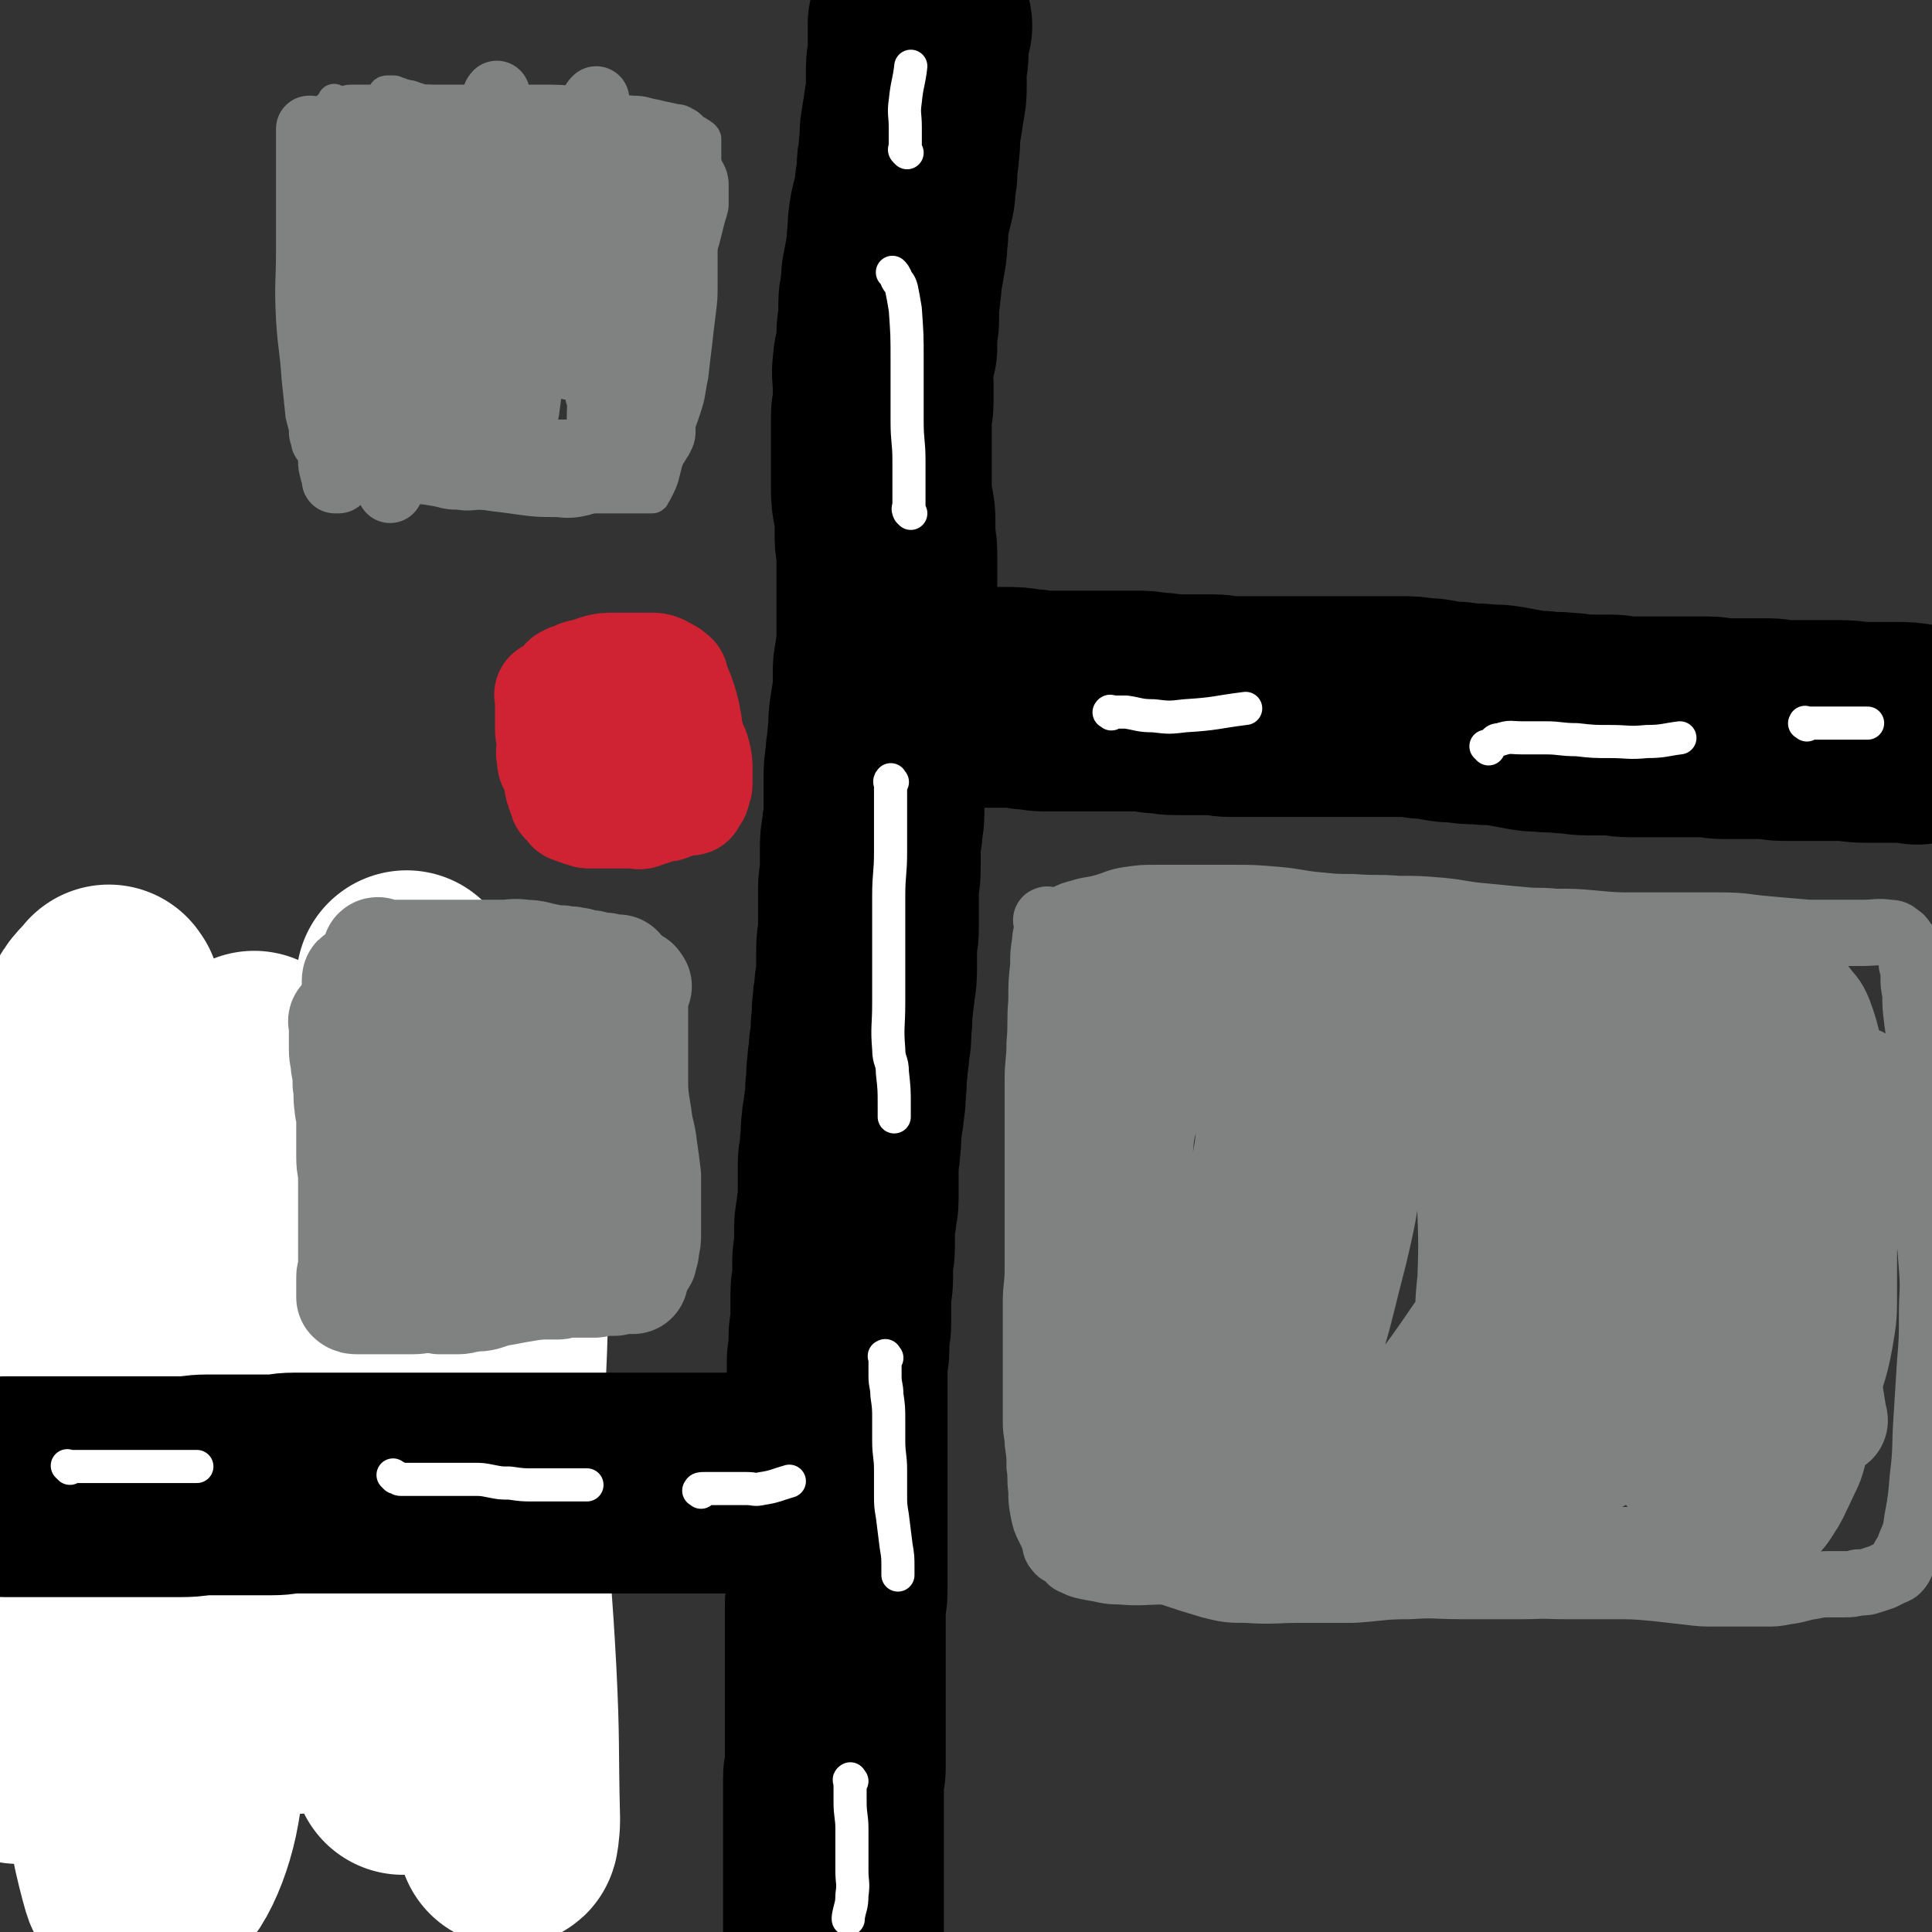
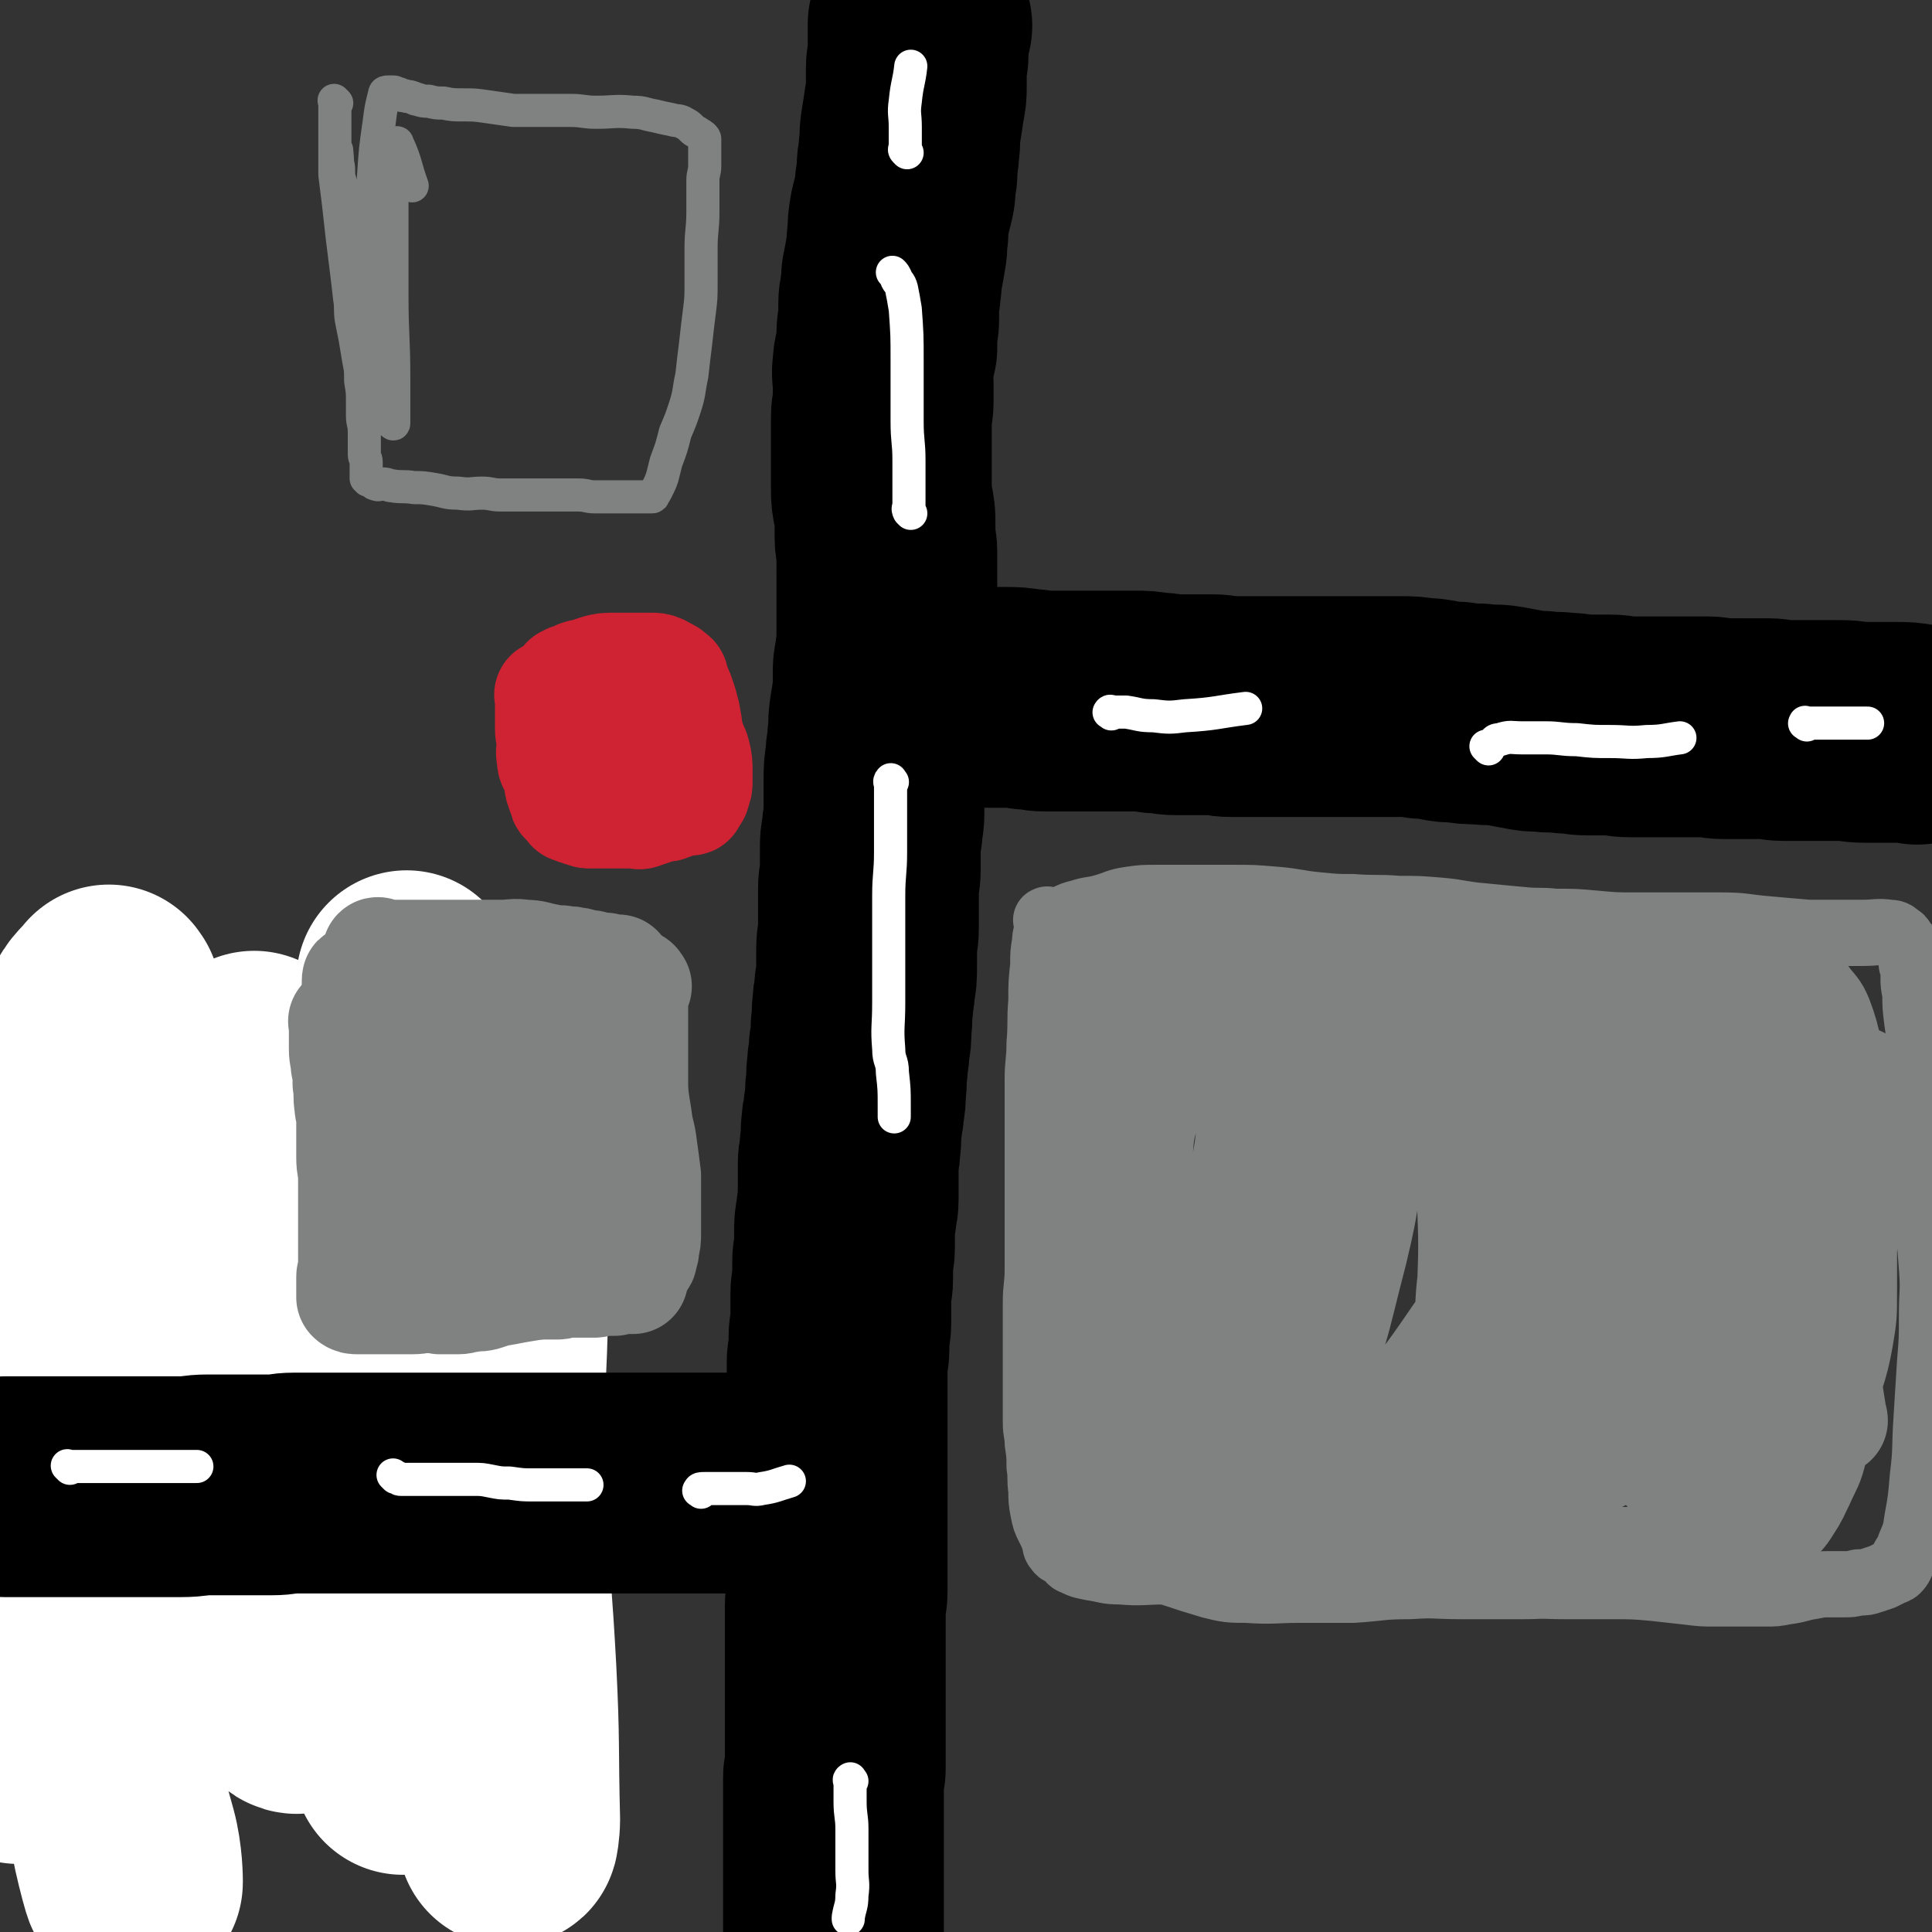
<svg xmlns="http://www.w3.org/2000/svg" viewBox="0 0 1050 1050" version="1.1">
  <rect x="0" y="0" width="1050" height="1050" fill="#333333" stroke="none" />
  <g fill="none" stroke="#000000" stroke-width="120" stroke-linecap="round" stroke-linejoin="round">
    <path d="M501,14c-1,-1 -1,-1 -1,-1 -1,-1 0,0 0,0 0,0 -1,0 -1,0 0,0 0,1 0,1 0,2 0,2 0,3 0,3 0,3 0,6 0,3 0,3 0,6 0,4 -1,4 -1,8 0,5 0,5 0,10 0,4 0,4 -1,9 -1,7 -1,7 -2,13 -1,6 0,6 -1,12 0,5 -1,5 -1,10 0,4 0,4 -1,9 0,4 0,4 -1,8 -1,4 -1,4 -2,8 -1,6 -1,6 -1,11 -1,5 0,5 -1,10 -1,6 -1,6 -2,11 -1,4 0,4 -1,9 0,4 -1,4 -1,8 0,5 0,5 0,9 0,3 -1,3 -1,7 0,4 0,4 0,8 -1,5 -2,5 -2,9 -1,6 0,6 0,11 0,5 0,5 0,9 0,5 -1,4 -1,9 0,5 0,5 0,10 0,5 0,5 0,10 0,4 0,4 0,8 0,5 0,5 0,10 0,5 0,5 1,10 1,5 1,5 1,9 0,4 0,4 0,8 0,4 1,4 1,8 0,4 0,4 0,8 0,6 0,6 0,11 0,5 0,5 0,9 0,6 0,6 0,11 0,6 0,6 0,11 0,4 -1,4 -1,8 -1,4 -1,4 -1,9 0,4 0,4 0,8 -1,7 -1,7 -2,13 -1,7 0,7 -1,13 0,5 -1,5 -1,11 -1,6 -1,6 -1,12 0,5 0,5 0,9 0,5 0,5 0,9 0,5 -1,5 -1,10 -1,5 -1,5 -1,10 0,5 0,5 0,10 0,6 -1,6 -1,11 0,6 0,6 0,12 0,5 0,5 0,9 0,6 -1,6 -1,12 0,5 0,5 0,9 0,6 0,6 -1,11 0,5 -1,5 -1,10 -1,6 0,6 -1,12 0,6 0,6 -1,11 0,6 -1,6 -1,11 -1,6 0,6 -1,12 0,5 0,5 -1,11 0,4 -1,4 -1,8 -1,6 0,6 -1,12 0,5 -1,5 -1,10 0,5 0,5 0,10 0,5 0,5 0,9 0,4 -1,4 -1,8 -1,5 -1,5 -1,10 0,4 0,4 0,8 0,4 -1,4 -1,7 0,5 0,5 0,10 0,4 -1,4 -1,8 0,4 0,4 0,8 0,4 0,4 0,8 0,4 -1,4 -1,7 0,4 0,4 0,7 0,4 -1,4 -1,7 0,4 0,4 0,7 0,4 0,4 0,7 0,4 0,4 0,7 0,4 0,4 0,7 0,4 0,4 0,8 0,3 0,3 0,5 0,4 0,4 0,7 0,3 0,3 0,5 0,4 0,4 0,8 0,3 0,3 0,6 0,4 0,4 0,7 0,4 0,4 0,7 0,3 0,3 0,5 0,4 0,4 0,8 0,4 0,4 0,7 0,4 0,4 0,7 0,3 0,3 0,5 0,4 0,4 0,7 0,3 0,3 0,5 0,4 -1,4 -1,7 0,3 0,3 0,6 0,3 0,3 0,7 0,2 0,2 0,5 0,3 0,3 0,6 0,3 0,3 0,6 0,3 0,3 0,6 0,3 0,3 0,6 0,3 0,3 0,5 0,3 0,3 0,5 0,3 0,3 0,5 0,3 0,3 0,5 0,3 0,3 0,5 0,3 0,3 0,5 0,3 0,3 0,6 0,3 0,3 0,6 0,3 0,3 0,5 0,3 -1,3 -1,5 0,3 0,3 0,5 0,3 0,3 0,6 0,3 0,3 0,5 0,3 0,3 0,6 0,3 0,3 0,5 0,3 0,3 0,5 0,3 0,3 0,5 0,3 0,3 0,5 0,3 0,3 0,5 0,3 0,3 0,6 0,3 0,3 0,6 0,3 0,3 0,5 0,3 0,3 0,6 0,3 0,3 0,6 0,4 0,4 0,7 0,3 0,3 0,6 0,3 0,3 0,5 0,3 0,3 0,6 0,3 0,3 0,6 0,3 0,3 0,6 0,3 -1,2 -1,5 0,3 0,3 0,6 0,3 0,3 0,6 0,3 0,3 0,5 0,3 0,3 0,6 0,3 0,3 0,5 0,3 0,3 0,5 0,3 0,3 0,6 0,3 0,3 0,5 0,3 0,3 0,5 0,3 0,3 0,5 0,3 0,3 0,5 0,3 0,3 0,5 0,3 0,3 0,5 0,2 -1,2 -1,4 0,3 0,3 0,5 0,2 0,2 0,4 0,2 0,2 0,4 0,3 0,3 0,5 0,2 0,2 0,4 0,4 0,4 0,7 0,4 -1,4 -1,8 0,4 0,5 0,8 " />
    <path d="M483,365c-1,-1 -2,-1 -1,-1 0,-1 0,0 1,0 0,0 1,0 1,0 1,0 1,0 1,1 0,0 0,1 1,1 1,1 1,1 2,2 1,0 1,1 2,1 3,1 3,0 6,1 4,1 4,2 8,3 4,1 4,1 8,2 4,1 4,0 8,1 5,1 4,1 9,2 4,1 4,1 9,1 4,0 4,0 8,0 6,0 6,0 12,1 5,0 5,1 10,1 5,0 5,0 11,0 5,0 5,0 10,0 5,0 5,0 9,0 5,0 5,0 9,0 4,0 4,0 9,0 6,0 6,0 12,1 6,0 6,1 11,1 5,0 5,0 10,0 5,0 5,0 10,0 5,0 5,1 10,1 6,0 6,0 12,0 7,0 7,0 14,0 6,0 6,0 12,0 4,0 4,0 9,0 6,0 6,0 12,0 6,0 6,0 11,0 5,0 5,0 10,0 6,0 6,0 12,0 6,0 6,0 12,1 4,0 4,0 9,1 5,1 5,1 10,1 6,1 6,1 12,1 7,1 7,0 13,1 6,1 5,1 11,2 5,1 5,1 10,1 6,1 6,0 13,1 6,0 6,1 12,1 6,0 6,0 12,0 5,0 5,1 11,1 5,0 5,0 11,0 5,0 5,0 10,0 5,0 5,0 11,0 5,0 5,0 10,0 4,0 4,1 9,1 4,0 4,0 9,0 3,0 3,0 7,0 4,0 4,0 8,0 4,0 4,1 8,1 4,0 4,0 9,0 5,0 5,0 11,0 6,0 6,0 11,0 7,0 7,1 14,1 8,0 8,0 16,0 6,0 6,0 12,1 0,0 0,0 0,0 " />
    <path d="M431,813c-1,-1 -1,-1 -1,-1 -1,-1 0,0 0,0 " />
    <path d="M253,803c-1,-1 -1,-1 -1,-1 -1,-1 0,0 0,0 0,0 0,0 -1,0 -1,0 -1,0 -2,0 -1,0 -1,0 -1,0 -1,0 -1,0 -2,0 -2,0 -2,0 -3,0 -2,0 -2,0 -4,0 -2,0 -2,0 -4,0 -3,0 -3,0 -5,0 -1,0 -1,0 -2,0 -2,0 -2,0 -3,0 -2,0 -2,0 -4,0 -2,0 -2,0 -4,0 -3,0 -3,1 -5,1 -2,0 -2,0 -4,0 -2,0 -2,0 -4,0 -2,0 -2,0 -4,0 -3,0 -3,0 -5,0 -2,0 -2,0 -4,0 -2,0 -2,0 -3,0 -2,0 -2,0 -4,0 -2,0 -2,0 -4,0 -3,0 -3,1 -5,1 -3,0 -3,0 -5,0 -2,0 -2,0 -4,0 -2,0 -2,0 -4,0 -3,0 -3,0 -5,0 -2,0 -2,0 -4,0 -3,0 -3,1 -6,1 -2,0 -2,0 -4,0 -3,0 -3,1 -5,1 -3,0 -3,0 -5,0 -2,0 -2,1 -4,1 -2,0 -2,0 -4,0 -2,0 -2,1 -4,1 -3,0 -3,0 -6,0 -2,0 -2,0 -4,0 -2,0 -2,1 -4,1 -2,0 -2,0 -4,0 -2,0 -2,0 -4,0 -3,0 -3,1 -5,1 -2,0 -2,0 -4,0 -2,0 -2,0 -4,0 -2,0 -2,0 -4,0 " />
    <path d="M17,809c-1,-1 -1,-1 -1,-1 -1,-1 0,0 0,0 0,0 0,0 0,0 0,0 0,0 -1,0 0,0 -1,0 -1,0 -1,0 0,1 -1,1 " />
    <path d="M3,818c-1,-1 -2,-1 -1,-1 4,-1 5,0 11,0 15,0 15,-1 29,-1 12,0 12,0 25,0 3,0 3,-1 6,-1 4,-1 4,-1 8,-1 4,0 4,0 8,0 4,0 4,0 7,0 3,0 3,-1 6,-1 3,0 3,0 5,0 2,0 2,0 4,0 3,0 3,0 5,0 2,0 2,0 3,0 2,0 2,0 3,0 2,0 2,0 3,0 1,0 1,0 2,0 1,0 1,0 2,0 0,0 0,0 1,0 1,0 1,0 1,0 1,0 1,0 1,0 1,0 1,0 1,0 1,0 1,0 1,0 1,0 1,0 1,0 1,0 1,0 1,0 1,0 1,0 1,0 0,0 0,0 0,0 -1,0 -2,0 -2,-1 -35,-97 -36,-101 -69,-194 " />
  </g>
  <g fill="none" stroke="#FFFFFF" stroke-width="120" stroke-linecap="round" stroke-linejoin="round">
    <path d="M60,542c-1,-1 -1,-2 -1,-1 -5,6 -7,6 -10,15 -11,31 -11,31 -18,64 -6,34 -5,34 -8,68 -3,33 -3,35 -5,66 " />
    <path d="M10,953c-1,-1 -1,-1 -1,-1 " />
-     <path d="M61,655c-1,-1 -1,-2 -1,-1 -2,77 -4,78 -3,157 1,70 -1,70 6,139 4,36 4,62 16,72 8,6 20,-18 24,-41 27,-160 18,-162 38,-325 4,-32 4,-33 8,-64 " />
    <path d="M139,578c-1,-1 -1,-2 -1,-1 -4,26 -6,27 -7,55 -4,63 -5,64 -3,127 2,50 3,50 11,99 3,25 4,25 11,49 3,8 3,9 7,15 2,3 4,5 6,3 8,-9 11,-11 14,-25 12,-62 10,-63 16,-125 7,-69 3,-69 10,-137 4,-34 6,-33 12,-67 3,-19 3,-21 6,-38 0,-2 0,1 0,2 -2,46 -3,46 -4,91 -1,67 0,67 0,135 0,59 0,59 1,118 0,37 1,37 1,74 0,3 0,8 0,5 2,-66 -2,-71 4,-142 5,-50 6,-50 17,-100 6,-30 8,-30 17,-59 6,-17 7,-23 13,-34 1,-2 1,4 1,7 0,30 1,30 0,60 -1,72 -4,72 -4,144 0,57 1,57 4,113 2,25 3,32 5,50 0,3 1,-4 1,-8 -1,-40 0,-41 -2,-81 -4,-74 -7,-74 -10,-148 -2,-58 0,-58 0,-116 0,-15 1,-22 1,-29 0,-2 -2,5 -2,10 -7,50 -6,50 -12,100 -8,54 -9,54 -17,108 -4,31 -2,32 -8,63 -4,22 -4,23 -11,43 -1,3 -4,4 -6,2 -22,-33 -27,-34 -41,-73 -21,-63 -15,-66 -29,-132 -5,-23 -4,-23 -9,-46 -3,-12 -1,-13 -6,-23 -3,-6 -5,-9 -11,-10 -8,-1 -13,-2 -17,5 -18,30 -21,33 -29,69 -12,54 -9,56 -11,112 -3,54 -2,55 1,109 2,26 4,26 9,52 2,9 5,20 5,19 0,-1 0,-13 -3,-24 -20,-73 -22,-73 -44,-144 " />
  </g>
  <g fill="none" stroke="#000000" stroke-width="120" stroke-linecap="round" stroke-linejoin="round">
    <path d="M438,807c-1,-1 -1,-1 -1,-1 -1,-1 0,0 0,0 -1,0 -1,0 -2,0 -2,0 -2,0 -4,0 -2,0 -2,0 -4,0 -3,0 -3,0 -6,0 -3,0 -3,0 -6,0 -3,0 -3,0 -6,0 -4,0 -4,0 -7,0 -6,0 -6,0 -11,0 -5,0 -5,0 -10,0 -4,0 -4,0 -9,0 -7,0 -7,0 -14,0 -6,0 -6,0 -13,0 -5,0 -5,0 -11,0 -8,0 -8,0 -15,0 -7,0 -7,0 -14,0 -7,0 -7,0 -15,0 -7,0 -7,0 -15,0 -8,0 -8,0 -17,0 -8,0 -8,0 -17,0 -10,0 -10,0 -20,0 -8,0 -8,0 -15,0 -8,0 -8,0 -17,0 -7,0 -7,0 -15,0 -7,0 -7,0 -14,0 -6,0 -6,1 -13,1 -8,0 -8,0 -15,0 -9,0 -9,0 -19,0 -7,0 -7,1 -15,1 -7,0 -7,0 -14,0 -10,0 -10,0 -20,0 -10,0 -10,0 -20,0 -10,0 -10,0 -19,0 -7,0 -7,0 -14,0 -3,0 -3,0 -6,0 -1,0 -1,0 -2,0 " />
  </g>
  <g fill="none" stroke="#808282" stroke-width="60" stroke-linecap="round" stroke-linejoin="round">
    <path d="M188,556c-1,-1 -1,-2 -1,-1 -1,0 0,0 0,1 0,3 0,3 0,5 0,5 0,5 0,9 0,5 1,5 1,9 1,5 1,5 1,10 1,6 0,6 1,12 0,3 1,3 1,7 0,5 0,5 0,10 0,6 0,6 0,11 0,6 1,6 1,11 0,4 0,4 0,8 0,4 0,4 0,8 0,4 0,4 0,7 0,3 0,3 0,5 0,3 0,3 0,6 0,3 0,3 0,6 0,3 0,3 0,5 0,3 0,3 0,5 0,2 -1,2 -1,4 0,2 0,2 0,3 0,2 0,2 0,3 0,1 0,1 0,1 0,1 0,1 0,1 0,1 0,1 0,1 0,1 0,1 0,1 0,1 0,1 0,1 1,1 2,1 3,1 3,0 3,0 6,0 3,0 3,0 5,0 4,0 4,0 8,0 6,0 6,0 11,0 5,0 5,-1 10,-1 5,-1 5,0 9,-1 4,-1 4,-1 9,-2 4,-1 4,-1 9,-1 3,-1 3,-1 7,-1 2,-1 2,-1 5,-1 3,0 3,0 5,0 3,0 2,-1 5,-1 2,0 2,0 4,0 3,0 3,0 5,0 3,0 3,0 6,0 3,0 3,0 5,0 2,0 2,-1 4,-1 2,0 2,0 4,0 2,0 2,0 3,0 2,0 2,0 3,0 2,0 2,0 3,0 2,0 2,0 3,0 2,0 2,-1 3,-1 2,0 2,0 3,0 1,0 1,0 2,0 2,0 2,0 3,0 1,0 0,-1 1,-1 1,0 1,0 2,0 1,0 1,0 2,0 1,0 1,0 2,0 1,0 1,0 2,0 1,0 1,0 1,0 " />
    <path d="M346,536c-1,-1 -1,-2 -1,-1 -1,0 -1,0 -1,1 0,1 0,1 0,2 0,2 0,2 0,4 0,3 0,3 0,6 0,6 0,6 0,11 0,5 0,5 0,10 0,6 0,6 0,12 0,6 0,6 0,11 0,6 -1,6 -1,12 0,5 0,5 0,10 0,5 0,5 0,11 0,5 0,5 0,10 0,5 0,5 -1,9 -1,3 -1,3 -1,6 0,3 0,3 0,5 0,3 0,4 0,7 0,2 0,2 -1,4 -1,3 -1,3 -1,5 -1,3 -1,3 -1,5 -1,3 -1,3 -1,6 -1,3 -1,3 -1,6 0,1 0,1 0,2 0,1 0,1 0,2 0,0 0,0 0,0 " />
    <path d="M207,519c-1,-1 -1,-1 -1,-1 -1,-1 -1,0 -1,0 0,0 0,1 0,1 1,0 2,0 3,0 4,0 4,0 8,0 8,0 8,0 16,0 7,0 7,0 14,0 7,0 7,0 14,0 6,0 6,0 12,0 7,0 7,-1 13,0 6,0 6,1 12,2 4,1 4,1 8,1 4,1 4,0 7,1 3,0 3,1 5,1 3,1 3,0 5,1 2,0 2,1 4,1 2,0 2,0 3,0 1,0 1,1 2,1 1,0 1,0 2,0 1,0 1,0 1,0 1,0 1,0 1,0 1,0 1,0 1,0 0,0 -1,0 -2,0 -7,0 -7,0 -14,0 -8,0 -8,0 -15,0 -8,0 -8,0 -16,0 -11,0 -11,1 -22,1 -8,1 -8,1 -15,1 -7,0 -7,1 -14,1 -7,0 -7,0 -14,0 -6,0 -6,0 -12,0 -3,0 -3,1 -7,1 -1,0 -2,0 -3,0 -1,0 -1,1 -2,1 -1,0 -1,0 -2,0 -1,0 -1,0 -2,0 -1,0 -1,0 -1,0 -1,0 -1,0 -1,1 0,1 0,1 0,2 0,3 0,3 0,6 1,7 1,7 2,13 2,10 3,10 5,19 3,10 3,10 6,21 2,8 2,8 4,17 2,9 3,9 4,18 2,8 1,8 2,15 1,6 0,6 1,11 0,3 1,3 1,6 0,2 0,2 0,3 0,1 1,1 1,2 0,1 0,1 0,2 0,1 1,1 1,1 1,-1 2,-1 2,-3 3,-11 2,-11 4,-22 3,-14 3,-15 6,-29 3,-13 3,-13 6,-26 3,-9 3,-9 6,-19 2,-4 1,-4 3,-8 1,-2 1,-2 2,-4 1,-1 1,-1 1,-2 0,-1 0,-2 0,-1 0,2 1,3 1,7 1,13 1,13 1,27 0,12 0,12 0,24 0,12 0,12 0,23 0,5 0,5 0,10 0,3 0,3 0,6 0,2 0,2 1,3 0,0 1,0 1,0 3,-4 4,-4 6,-9 6,-14 5,-14 8,-29 4,-12 3,-12 6,-25 2,-8 2,-8 4,-16 1,-4 1,-4 2,-8 1,-2 0,-2 1,-4 0,-1 1,-2 1,-2 0,0 0,2 0,3 0,12 1,12 1,23 0,10 0,10 0,21 0,6 0,6 0,11 0,5 0,5 0,10 0,2 0,2 0,3 0,1 1,0 1,1 0,1 0,1 0,2 1,0 2,0 2,-1 5,-11 3,-12 8,-24 4,-12 4,-12 9,-23 3,-6 3,-6 6,-12 2,-3 2,-3 4,-6 1,-1 1,-1 2,-2 1,0 1,-2 1,-1 2,5 2,6 3,13 1,12 1,12 1,24 0,10 -1,10 0,19 0,7 1,7 2,14 0,3 0,3 0,5 0,2 0,2 0,3 0,1 1,1 1,2 0,1 0,1 0,1 0,0 1,-1 1,-2 2,-12 2,-13 3,-25 1,-12 1,-12 1,-24 0,-6 0,-6 0,-12 0,-3 0,-3 0,-6 0,-2 0,-2 0,-3 0,-1 0,-2 0,-1 -3,2 -4,2 -6,6 -7,14 -7,15 -11,29 -5,14 -5,14 -8,29 -2,9 -2,9 -4,18 -2,5 -3,5 -4,10 -1,3 0,3 -1,6 -1,2 -1,2 -2,3 0,1 0,1 0,2 0,1 0,2 0,1 0,0 0,-1 0,-2 0,-5 0,-5 1,-10 1,-8 1,-8 3,-16 1,-3 1,-3 2,-5 1,-2 1,-2 1,-3 0,-1 0,-1 0,-1 0,-1 1,-1 1,0 2,3 2,4 3,7 2,5 2,5 3,9 1,3 1,3 2,5 1,2 1,2 2,4 1,1 1,1 1,2 0,1 0,1 0,2 0,0 0,0 0,1 0,2 0,2 0,3 0,1 0,1 0,2 -1,1 -1,0 -2,1 -1,1 0,1 -1,2 0,1 -1,1 -1,1 -1,1 -1,1 -1,2 0,1 0,1 0,2 0,1 -1,1 -1,2 0,2 0,2 0,3 0,1 0,1 0,2 0,0 0,0 0,0 0,1 0,1 -1,1 0,0 -1,0 -1,0 -1,0 0,1 -1,1 -1,1 -1,1 -2,1 -1,1 -1,1 -2,1 -4,1 -4,1 -7,2 -6,1 -6,1 -12,2 -5,1 -5,1 -11,2 -3,1 -3,1 -6,2 -4,1 -4,0 -8,1 -3,0 -3,1 -6,1 -2,0 -2,0 -3,0 -1,0 -1,0 -2,0 -1,0 -1,0 -2,0 -1,0 -1,0 -1,0 -1,0 -1,0 -1,0 -1,0 -1,0 -1,0 2,0 3,0 6,-1 5,-1 5,-2 10,-3 5,-1 6,-1 11,-2 5,-1 4,-2 9,-3 7,-2 7,-2 14,-3 5,-1 6,0 11,-1 4,-1 4,-1 7,-2 4,-1 4,-1 7,-1 3,0 3,0 5,0 2,0 2,-1 3,-1 1,0 1,0 2,0 1,0 1,0 2,0 1,0 1,-1 2,-1 2,0 2,0 3,0 2,0 2,0 3,-1 2,-1 2,-1 3,-1 2,0 2,0 3,0 1,0 0,-1 1,-1 1,0 1,0 2,0 1,0 1,0 2,0 0,0 0,0 0,0 1,0 1,0 1,0 1,0 1,0 1,0 1,0 1,0 1,0 1,-1 1,-1 1,-2 1,-3 1,-3 1,-5 1,-4 1,-4 1,-8 0,-4 0,-4 0,-8 0,-6 0,-6 0,-11 0,-6 0,-6 0,-12 -1,-8 -1,-8 -2,-15 -1,-9 -2,-8 -3,-17 -1,-6 -1,-6 -2,-13 -1,-3 0,-3 -1,-6 -1,-2 -2,-2 -2,-4 -1,-2 0,-2 0,-4 0,-3 0,-3 0,-5 0,-4 0,-4 0,-8 0,-4 0,-4 0,-9 0,-2 1,-2 1,-4 " />
  </g>
  <g fill="none" stroke="#CF2233" stroke-width="60" stroke-linecap="round" stroke-linejoin="round">
    <path d="M300,379c-1,-1 -1,-1 -1,-1 -1,-1 0,0 0,0 0,0 0,0 0,0 0,3 0,3 0,5 0,4 0,4 0,7 0,3 0,3 0,6 0,4 1,4 1,7 0,5 -1,5 0,9 0,4 1,3 2,6 1,2 1,2 1,3 1,2 1,2 1,4 0,2 0,2 1,4 0,2 1,2 1,3 1,2 0,2 1,3 1,1 1,0 2,1 1,1 0,1 1,2 1,1 0,1 1,1 2,1 2,1 3,1 2,1 2,1 3,1 2,1 2,1 4,1 3,0 3,0 6,0 3,0 3,0 5,0 3,0 3,0 6,0 3,0 3,0 6,0 3,0 3,1 5,0 3,-1 3,-1 6,-2 1,-1 1,-1 3,-1 3,-1 3,0 5,-1 3,-1 3,-1 5,-2 2,-1 2,-1 3,-1 1,0 1,0 2,0 1,0 1,0 2,0 0,0 0,0 0,0 1,0 0,-1 0,-1 0,-1 1,-1 2,-2 1,-1 1,-2 1,-3 1,-2 1,-2 1,-4 0,-3 0,-3 0,-6 0,-4 0,-5 -1,-9 -1,-4 -2,-4 -3,-8 -2,-5 -1,-5 -2,-10 -1,-2 0,-2 -1,-5 -1,-4 -1,-4 -2,-7 -1,-3 -1,-3 -2,-5 0,-1 -1,-1 -1,-2 -1,-1 -1,-1 -1,-2 0,-1 0,-1 0,-1 0,-1 0,-1 0,-1 0,-1 -1,-1 -1,-1 -1,-1 -1,-1 -1,-1 -1,-1 -1,-1 -2,-1 -2,-1 -1,-1 -3,-2 -2,-1 -3,-1 -5,-1 -3,0 -3,0 -6,0 -4,0 -4,0 -7,0 -4,0 -4,0 -7,0 -5,0 -5,0 -9,1 -3,1 -3,1 -6,2 -2,1 -2,0 -4,1 -1,0 -1,1 -2,1 -1,1 -1,1 -2,1 -1,0 -1,0 -1,0 -1,0 -1,1 -1,1 -1,1 -1,0 -1,0 -1,0 0,1 0,1 0,2 0,2 0,3 0,3 0,3 1,5 1,4 2,4 3,7 2,4 2,4 3,7 2,4 2,4 3,8 1,3 1,3 2,5 1,2 1,2 2,4 1,2 0,2 1,3 1,1 1,1 1,2 0,1 0,1 0,2 0,0 1,0 1,0 0,0 0,1 0,2 0,0 0,-1 1,-1 1,0 1,1 2,0 2,-2 2,-2 3,-4 2,-3 2,-3 3,-5 2,-3 2,-3 4,-6 2,-2 1,-2 3,-4 2,-2 2,-2 4,-4 1,-1 1,-1 2,-2 1,-1 1,-1 2,-2 1,-1 1,-1 2,-1 1,0 1,0 2,0 0,0 0,0 0,1 0,3 0,3 0,6 0,4 0,4 0,7 0,2 0,2 0,4 0,2 0,2 0,3 0,1 0,2 0,2 0,-1 0,-2 0,-4 0,-4 0,-4 0,-7 0,-2 0,-2 0,-4 0,-2 0,-3 0,-3 0,0 0,2 0,4 " />
  </g>
  <g fill="none" stroke="#808282" stroke-width="18" stroke-linecap="round" stroke-linejoin="round">
    <path d="M183,56c-1,-1 -1,-1 -1,-1 -1,-1 0,0 0,0 0,5 0,5 0,10 0,8 0,8 0,17 0,6 0,6 0,13 1,8 1,8 2,16 1,9 1,9 2,18 1,8 1,8 2,16 1,8 1,8 2,17 1,6 0,6 1,12 1,5 1,5 2,10 1,6 1,6 2,12 1,5 1,5 1,11 1,6 1,6 1,11 0,4 0,4 0,8 0,4 1,4 1,9 0,2 0,2 0,5 0,4 0,4 0,7 0,2 1,2 1,4 0,1 0,1 0,2 0,0 0,0 0,1 0,1 0,1 0,2 0,1 0,1 0,1 0,1 0,1 0,1 0,1 0,1 0,1 0,1 0,1 0,1 0,0 1,0 2,0 0,0 -1,1 -1,1 1,0 1,0 2,0 1,1 1,2 2,2 2,1 2,0 4,0 3,0 3,1 5,1 6,1 6,0 12,1 5,0 5,0 11,1 6,1 6,2 13,2 7,1 7,0 13,0 5,0 5,1 10,1 6,0 6,0 13,0 5,0 5,0 11,0 5,0 5,0 9,0 5,0 5,0 9,0 5,0 5,1 9,1 4,0 4,0 8,0 3,0 3,0 6,0 3,0 3,0 5,0 2,0 2,0 3,0 2,0 2,0 3,0 1,0 1,0 2,0 0,0 0,0 1,0 1,0 1,0 2,0 1,0 1,0 1,0 1,0 1,0 1,-1 1,-1 1,-1 2,-3 2,-4 2,-4 3,-7 1,-4 1,-4 2,-8 3,-8 3,-8 5,-16 3,-7 3,-7 5,-13 3,-9 2,-9 4,-18 1,-9 1,-9 2,-17 1,-9 1,-9 2,-17 1,-8 1,-8 1,-16 0,-10 0,-10 0,-19 0,-10 1,-10 1,-20 0,-9 0,-9 0,-17 0,-4 1,-4 1,-8 0,-3 0,-3 0,-5 0,-2 0,-2 0,-3 0,-1 0,-1 0,-2 0,-1 0,-1 0,-2 0,-1 0,-1 0,-2 0,-1 0,-1 -1,-2 -1,-1 -2,-1 -3,-2 -2,-1 -2,-1 -3,-2 -2,-2 -2,-2 -4,-3 -3,-2 -4,-1 -7,-2 -5,-1 -5,-1 -9,-2 -6,-1 -6,-2 -12,-2 -10,-1 -10,0 -20,0 -7,0 -7,-1 -14,-1 -9,0 -9,0 -18,0 -6,0 -6,0 -13,0 -7,-1 -7,-1 -14,-2 -7,-1 -7,-1 -13,-1 -6,0 -6,0 -11,-1 -4,0 -4,0 -8,-1 -3,0 -3,0 -6,-1 -2,0 -2,-1 -3,-1 -2,-1 -2,0 -4,-1 -2,0 -2,0 -3,-1 -2,0 -2,-1 -3,-1 -1,0 -1,0 -1,0 -1,0 -1,0 -2,0 -1,0 -2,0 -2,1 -2,8 -2,8 -3,16 -2,14 -2,14 -3,29 -1,14 0,14 0,29 0,14 -1,14 0,27 1,12 2,12 3,24 1,9 0,9 1,17 0,7 0,7 1,14 0,5 0,5 1,10 0,3 1,3 1,5 0,2 0,2 0,4 0,1 0,2 0,2 0,-1 0,-2 0,-3 -2,-16 -3,-16 -5,-31 -3,-18 -3,-18 -6,-35 -3,-13 -4,-13 -6,-26 -3,-10 -2,-10 -4,-20 -2,-7 -3,-7 -4,-14 -1,-3 -1,-3 -1,-7 0,-3 -1,-3 -1,-5 0,-2 0,-2 0,-3 0,-1 0,-3 0,-2 1,10 0,12 2,24 4,24 4,24 9,48 4,19 5,19 9,38 3,12 3,12 6,25 1,4 2,4 3,8 1,2 0,2 1,4 0,1 1,2 1,1 0,-11 0,-12 0,-24 0,-23 -1,-23 -1,-46 0,-18 0,-18 0,-36 0,-12 0,-12 0,-24 0,-7 0,-7 0,-13 0,-4 0,-4 0,-7 0,-1 0,-2 1,-2 1,0 2,-1 2,0 5,11 4,12 8,23 " />
  </g>
  <g fill="none" stroke="#808282" stroke-width="36" stroke-linecap="round" stroke-linejoin="round">
-     <path d="M212,91c-1,-1 -1,-1 -1,-1 -1,-1 -1,0 -1,0 -2,3 -3,3 -4,7 -5,13 -4,13 -9,27 -3,13 -4,13 -7,26 -4,17 -4,17 -7,34 -2,15 -2,15 -3,30 -1,11 0,11 0,21 0,8 0,8 0,15 0,3 0,3 1,6 0,2 1,1 1,3 0,1 0,1 0,2 0,0 1,0 1,0 1,0 1,0 1,0 3,-13 3,-13 5,-27 3,-16 3,-16 6,-33 2,-14 2,-14 4,-29 1,-9 2,-9 3,-18 1,-8 1,-8 2,-15 1,-6 0,-6 1,-12 1,-5 1,-5 2,-10 1,-3 1,-3 1,-5 0,-2 0,-2 0,-3 0,-1 1,-1 1,-1 0,0 0,0 0,1 0,11 0,11 0,22 0,21 0,21 0,42 0,25 0,25 0,50 0,14 0,14 1,27 0,5 0,5 1,10 0,2 1,2 1,4 0,1 0,3 0,2 -1,-10 1,-12 -1,-24 -3,-21 -4,-21 -8,-41 -4,-20 -3,-20 -8,-41 -2,-12 -3,-12 -6,-23 -4,-12 -4,-12 -7,-24 -2,-8 -2,-8 -4,-16 -2,-7 -2,-7 -4,-13 -1,-3 -1,-4 -2,-7 -1,-2 -1,-2 -2,-4 -1,-2 0,-2 -1,-3 0,0 -1,0 -1,0 0,11 0,12 0,23 0,21 0,21 0,43 0,18 -1,18 0,37 1,16 2,16 3,32 1,9 1,9 2,19 1,4 1,4 2,7 0,2 0,2 0,4 0,1 1,1 1,2 0,1 0,2 0,2 0,-12 -1,-13 0,-26 1,-23 2,-23 3,-46 2,-18 2,-18 3,-36 1,-13 0,-13 1,-26 0,-11 0,-11 1,-22 0,-4 1,-4 1,-9 0,-2 0,-2 0,-5 0,-1 0,-1 0,-3 0,-1 0,-2 0,-1 0,4 0,6 0,12 0,21 1,21 1,41 0,23 0,24 0,47 0,21 0,21 0,42 0,11 1,11 1,23 0,6 0,6 0,12 0,3 0,3 0,6 0,1 0,2 0,3 0,1 1,2 2,2 0,-2 0,-3 0,-6 2,-18 2,-18 4,-36 3,-21 3,-21 6,-43 2,-14 3,-14 6,-28 2,-9 2,-9 3,-19 1,-7 1,-7 2,-14 1,-5 0,-5 1,-9 1,-3 1,-3 2,-6 0,-1 0,-2 0,-3 0,0 1,-1 2,0 0,7 0,8 0,15 0,19 0,19 0,38 0,15 0,15 0,31 0,16 0,16 1,32 0,10 0,10 1,20 1,6 1,6 2,11 1,3 1,3 1,5 0,1 0,1 0,1 1,-2 2,-2 2,-5 2,-24 1,-24 3,-48 2,-24 2,-24 4,-49 1,-15 2,-15 3,-29 1,-8 0,-8 1,-16 0,-3 1,-3 1,-6 0,-1 0,-2 0,-3 0,-1 1,-2 1,-2 0,0 0,1 0,1 0,14 0,14 0,27 0,24 0,24 0,49 0,19 0,19 0,38 0,10 0,10 0,19 0,3 0,3 0,6 0,2 -1,2 0,3 0,1 2,1 2,0 4,-6 5,-6 6,-13 6,-24 5,-24 9,-49 5,-24 4,-24 8,-48 2,-15 2,-15 4,-29 1,-10 2,-10 3,-19 1,-5 0,-5 1,-11 0,-3 0,-3 1,-5 0,-1 1,-2 1,-2 0,0 0,2 0,3 -1,20 0,20 -2,40 -2,24 -3,24 -5,48 -2,18 -1,18 -3,36 -1,11 -1,11 -2,22 -1,7 -1,7 -1,13 0,3 0,3 0,5 0,2 0,2 0,3 0,1 0,2 0,2 0,-3 -1,-4 0,-8 5,-26 6,-26 11,-51 4,-23 4,-23 8,-46 3,-14 3,-14 5,-27 1,-7 1,-8 3,-15 1,-3 1,-3 2,-6 0,-1 0,-2 0,-3 0,-1 1,-2 2,-1 0,9 -1,11 -1,23 0,29 0,29 0,59 0,20 -1,20 -1,39 0,11 0,11 0,22 0,4 0,4 0,8 0,2 0,2 0,4 0,1 0,2 0,2 4,-29 2,-31 7,-61 4,-25 5,-25 11,-50 4,-16 5,-16 10,-31 3,-9 2,-9 5,-17 1,-4 1,-4 3,-7 1,-2 1,-2 2,-3 0,0 0,0 0,1 1,23 1,23 1,47 0,28 0,28 0,56 0,15 0,15 0,29 0,7 0,7 0,14 0,4 0,4 0,8 0,2 0,2 0,3 0,1 0,2 0,2 3,-15 4,-16 7,-32 5,-23 6,-23 10,-47 3,-14 2,-14 4,-28 1,-6 1,-6 2,-11 1,-3 0,-3 1,-6 0,-2 1,-3 2,-3 0,0 -1,1 -1,3 0,26 0,26 0,53 -1,27 -1,27 -2,55 -1,15 -1,15 -2,30 0,5 0,5 0,10 0,3 0,3 0,5 0,1 0,3 0,2 1,-13 1,-14 2,-29 2,-23 2,-23 5,-46 2,-14 2,-14 4,-28 1,-9 0,-9 1,-17 1,-5 1,-5 2,-9 0,-2 0,-2 0,-4 0,-1 1,-1 1,-2 0,-1 0,-2 0,-1 0,1 0,2 0,4 0,15 0,15 0,30 0,10 0,10 0,21 0,7 0,7 0,14 0,5 0,5 0,10 0,5 0,5 0,10 0,7 0,7 0,14 0,5 0,5 0,11 0,4 -1,4 -1,8 0,1 0,2 0,3 0,2 0,2 -1,3 0,1 0,1 -1,2 -1,1 -1,1 -1,2 -2,0 -2,0 -3,1 -3,1 -3,1 -5,2 -4,1 -4,1 -8,1 -8,1 -8,1 -16,1 -7,0 -7,0 -14,0 -7,0 -7,0 -15,0 -8,0 -8,0 -17,0 -11,0 -11,0 -22,0 -8,0 -8,0 -17,0 -8,0 -8,0 -16,0 -5,0 -5,-1 -9,-1 -3,0 -3,0 -5,0 -1,0 -1,0 -2,0 -2,0 -2,0 -3,0 0,0 0,0 0,0 -1,0 -1,0 -1,0 -1,0 -2,0 -1,0 2,1 2,2 5,3 6,3 6,3 13,4 9,2 9,2 18,3 8,2 8,2 16,3 8,1 8,1 15,2 8,1 8,1 15,2 8,1 8,1 16,1 6,0 6,1 12,0 5,-1 4,-1 9,-3 3,-1 3,-1 6,-3 2,-1 2,-1 3,-2 1,-1 2,0 3,-1 1,-1 1,-1 2,-2 1,-1 2,-1 3,-2 3,-3 3,-3 5,-6 3,-4 2,-5 4,-9 3,-7 4,-7 6,-14 3,-9 3,-9 5,-18 3,-11 3,-11 5,-21 2,-10 2,-10 3,-20 1,-8 1,-8 2,-15 1,-6 1,-6 2,-12 1,-5 2,-4 3,-9 1,-4 1,-4 2,-8 1,-4 1,-3 2,-7 0,-3 0,-3 0,-5 0,-3 0,-3 0,-5 0,-2 0,-2 -1,-4 -1,-2 -2,-2 -4,-4 -3,-3 -3,-3 -5,-5 -4,-4 -3,-4 -7,-7 -5,-4 -5,-4 -11,-6 -8,-4 -8,-4 -16,-6 -9,-3 -9,-3 -19,-4 -11,-1 -11,-1 -23,-1 -14,0 -14,0 -29,0 -11,0 -11,0 -23,0 -11,0 -11,0 -22,0 -8,0 -8,0 -16,0 -5,0 -5,0 -10,0 -2,0 -2,0 -4,1 -1,0 -1,0 -2,1 0,0 -1,0 0,1 1,0 2,-1 4,-1 7,0 7,0 13,0 13,0 13,0 27,0 13,0 13,0 26,0 11,0 11,0 22,0 11,0 11,-1 23,0 9,1 9,0 18,3 7,2 7,2 13,6 5,3 5,3 10,7 3,2 3,1 6,4 2,2 2,2 3,5 1,4 1,5 1,9 0,7 1,8 0,15 -1,10 -1,10 -3,20 -2,13 -1,13 -4,26 -3,13 -3,12 -6,25 -3,12 -3,12 -5,23 -2,7 -2,7 -3,13 -1,5 -1,5 -2,9 -1,3 -1,3 -2,5 0,1 0,1 0,2 0,1 0,1 0,2 0,1 -1,2 -1,1 0,-5 0,-6 0,-12 0,-12 1,-12 0,-23 -1,-9 0,-9 -3,-18 -2,-5 -3,-5 -6,-10 -1,-2 -1,-2 -3,-4 -1,-1 -1,-1 -3,-2 -1,0 -2,-1 -2,0 -2,5 -2,5 -3,11 -1,4 0,5 0,9 0,3 -1,4 1,6 2,2 3,1 6,2 3,1 4,1 7,1 " />
    <path d="M570,501c-1,-1 -1,-2 -1,-1 -1,0 0,0 0,1 0,2 0,2 0,4 0,3 -1,3 -1,7 -1,6 -1,6 -1,13 -1,9 -1,9 -1,19 -1,12 0,12 -1,23 0,10 -1,10 -1,20 0,9 0,10 0,19 0,11 0,11 0,23 0,10 0,10 0,20 0,10 0,10 0,21 0,10 0,10 0,20 0,9 -1,9 -1,18 0,8 0,8 0,16 0,8 0,8 0,17 0,10 0,10 0,19 0,7 0,7 0,13 0,6 1,6 1,11 1,7 1,7 1,13 1,6 0,6 1,13 0,5 0,6 1,11 1,5 1,5 3,9 2,4 2,4 3,7 1,3 0,3 2,5 1,2 2,1 4,3 3,2 2,3 5,4 4,2 5,2 10,3 7,1 7,2 15,2 12,1 12,0 24,0 15,0 15,0 29,0 15,0 15,-1 29,-1 18,-1 18,-1 35,-1 15,0 15,0 30,1 17,2 17,3 33,5 16,2 16,1 32,2 15,1 15,2 29,2 13,0 13,0 26,0 11,0 12,0 23,1 9,1 9,1 18,2 8,1 8,1 16,1 7,0 7,0 14,0 6,0 6,0 12,0 6,0 6,0 11,-1 8,-1 8,-2 15,-3 5,-1 5,-1 9,-1 4,0 4,0 8,0 4,0 4,0 8,-1 4,0 4,0 7,-1 3,-1 3,-1 6,-2 2,-1 2,-1 4,-2 2,-1 3,-1 4,-2 2,-2 2,-3 3,-5 2,-4 3,-4 4,-8 3,-7 3,-7 4,-14 2,-11 2,-11 3,-23 2,-16 1,-16 2,-31 1,-16 1,-16 2,-32 1,-12 1,-12 1,-25 0,-13 1,-13 0,-26 -1,-13 -1,-13 -2,-26 -1,-15 0,-15 -1,-31 -1,-14 -1,-14 -2,-28 0,-11 0,-11 0,-21 0,-7 0,-7 -1,-14 -1,-7 -1,-7 -2,-14 -1,-8 -1,-8 -1,-15 -1,-5 -1,-5 -1,-9 0,-4 0,-4 -1,-7 0,-3 0,-3 -1,-5 0,-2 0,-3 -1,-4 -1,-1 -1,-1 -2,-2 -1,-1 -1,-2 -2,-3 -3,-2 -3,-3 -6,-3 -7,-1 -7,0 -15,0 -7,0 -7,0 -14,0 -8,0 -8,0 -15,0 -12,-1 -12,-1 -23,-2 -12,-1 -12,-2 -25,-2 -11,0 -11,0 -23,0 -12,0 -12,0 -24,0 -10,0 -10,0 -21,-1 -11,-1 -11,-1 -22,-1 -9,-1 -9,0 -18,-1 -11,-1 -11,-1 -21,-2 -12,-1 -12,-2 -23,-3 -12,-1 -12,-1 -23,-1 -12,-1 -12,0 -25,-1 -9,0 -9,0 -19,-1 -11,-1 -11,-2 -23,-3 -12,-1 -12,-1 -23,-1 -11,0 -11,0 -21,0 -10,0 -10,0 -20,0 -8,0 -8,0 -15,1 -7,1 -7,2 -14,4 -7,2 -7,1 -13,3 -4,1 -4,1 -8,3 -2,1 -2,1 -3,2 " />
  </g>
  <g fill="none" stroke="#808282" stroke-width="60" stroke-linecap="round" stroke-linejoin="round">
    <path d="M598,513c-1,-1 -1,-2 -1,-1 -1,0 0,0 0,1 0,5 0,5 0,10 0,13 0,13 -1,25 -1,14 -2,14 -3,28 -2,18 -1,18 -3,36 -1,15 -2,15 -3,31 -1,14 0,14 -1,29 0,13 -1,13 -1,27 0,14 0,14 0,28 0,11 0,12 1,23 1,10 2,10 3,21 1,6 1,6 2,12 1,5 1,5 2,11 1,5 1,5 3,10 2,4 2,4 4,8 3,5 3,5 7,9 3,4 3,3 8,6 6,5 6,5 12,9 8,4 7,5 15,8 9,3 9,3 19,6 8,2 8,2 17,2 14,1 14,0 28,0 14,0 14,0 29,0 15,-1 15,-2 31,-2 14,-1 14,0 28,0 17,0 17,0 34,0 12,0 12,-1 24,-1 11,0 11,0 22,0 9,0 9,0 19,0 8,0 8,1 16,0 7,0 7,-1 13,-2 6,-1 6,-1 12,-3 3,-1 3,-1 6,-2 2,-1 2,-1 3,-1 2,-1 2,-1 3,-1 2,-1 2,0 4,-1 3,-1 4,-1 6,-3 4,-3 4,-4 7,-8 4,-5 5,-5 8,-10 4,-6 4,-7 7,-13 4,-9 5,-9 7,-18 4,-12 2,-13 5,-25 4,-18 6,-18 9,-35 2,-12 2,-12 2,-24 0,-11 0,-11 0,-23 0,-12 0,-12 0,-24 0,-13 0,-13 -1,-27 -1,-17 0,-17 -2,-35 -2,-12 -2,-11 -5,-23 -2,-8 -2,-9 -5,-17 -2,-5 -3,-5 -6,-9 -3,-4 -3,-4 -7,-6 -8,-4 -8,-4 -16,-6 -14,-4 -14,-3 -29,-5 -18,-2 -18,-2 -35,-3 -23,-1 -23,-2 -46,-2 -23,-1 -23,0 -47,0 -17,0 -17,-1 -34,0 -18,1 -18,2 -36,5 -13,2 -13,2 -26,5 -9,3 -9,3 -18,6 -7,3 -7,3 -14,5 -8,3 -8,2 -16,6 -8,6 -9,6 -16,14 -9,11 -10,11 -14,25 -8,21 -9,21 -10,43 -3,29 -2,30 1,59 4,36 5,36 14,71 5,22 7,21 15,42 3,7 3,8 8,13 2,3 3,4 6,3 6,-1 8,-1 11,-6 9,-19 9,-20 12,-42 5,-38 4,-39 4,-77 0,-45 2,-45 -2,-89 -2,-20 -4,-20 -10,-39 -4,-11 -4,-12 -10,-21 -5,-6 -6,-6 -13,-11 -4,-3 -5,-3 -9,-3 -5,0 -8,0 -10,4 -13,22 -14,23 -20,49 -10,45 -8,46 -11,93 -2,41 -4,42 1,82 2,18 4,18 12,34 5,9 6,10 13,15 6,4 9,6 14,3 14,-7 17,-8 25,-22 17,-30 17,-32 26,-66 12,-41 13,-42 16,-85 2,-32 0,-33 -6,-65 -4,-18 -4,-19 -13,-36 -6,-10 -7,-12 -17,-18 -9,-6 -11,-8 -20,-6 -13,2 -17,2 -25,13 -18,27 -19,30 -27,63 -12,52 -10,54 -12,108 -1,44 -1,46 7,89 4,16 5,18 17,29 9,8 12,10 25,9 15,-1 19,-1 30,-12 22,-22 24,-24 38,-52 18,-38 16,-39 27,-81 8,-33 6,-33 10,-67 2,-14 0,-14 0,-28 0,-5 2,-6 0,-10 -1,-2 -3,-5 -5,-3 -11,7 -15,8 -21,21 -15,35 -14,37 -21,76 -6,33 -3,34 -4,68 0,13 -3,15 2,26 4,9 6,10 14,15 7,4 8,4 16,3 13,-2 15,-2 26,-10 19,-14 20,-15 34,-35 17,-25 19,-25 28,-53 11,-33 9,-34 13,-69 2,-16 3,-17 1,-34 -1,-7 -1,-10 -7,-12 -10,-4 -15,-6 -25,-1 -19,11 -22,13 -35,33 -20,30 -19,32 -31,67 -13,37 -15,38 -18,77 -3,26 -2,29 6,53 4,13 6,16 17,21 14,7 18,9 32,4 23,-8 24,-12 43,-30 25,-24 27,-24 46,-53 20,-31 19,-32 32,-67 12,-31 11,-32 17,-64 3,-15 2,-16 1,-30 -1,-7 0,-10 -5,-13 -7,-5 -11,-7 -19,-3 -20,9 -24,10 -38,29 -23,32 -24,34 -36,72 -11,38 -8,40 -10,79 -1,18 -1,20 5,36 4,10 6,11 15,15 12,6 14,6 27,4 16,-2 18,-1 32,-10 22,-15 22,-17 39,-37 19,-23 20,-24 33,-51 13,-30 12,-31 19,-64 6,-23 5,-23 7,-47 1,-11 2,-12 0,-23 -1,-4 -1,-7 -5,-7 -9,0 -14,-1 -20,6 -22,29 -24,32 -36,67 -15,45 -11,47 -17,94 -3,24 -2,24 0,47 1,11 1,12 6,22 4,6 5,6 11,9 6,3 8,4 14,1 11,-6 13,-7 19,-18 13,-22 12,-23 19,-48 9,-33 8,-33 13,-67 6,-34 5,-34 7,-69 1,-13 0,-13 0,-26 0,-4 0,-4 0,-8 0,-1 0,-2 0,-1 -5,10 -8,10 -11,23 -10,41 -10,41 -14,83 -4,42 -3,42 -3,84 0,18 0,18 2,36 1,8 2,8 4,16 1,3 1,4 3,6 1,1 3,3 4,1 7,-17 7,-19 11,-39 9,-35 8,-35 14,-71 5,-26 5,-26 8,-52 2,-17 2,-17 3,-34 1,-10 1,-10 2,-20 0,-5 1,-5 1,-9 0,-2 0,-4 0,-3 -1,2 -1,5 -2,9 -8,38 -10,38 -15,76 -4,31 -2,31 -3,62 0,11 0,12 1,23 1,5 2,5 3,9 1,2 1,5 2,5 0,-1 -1,-3 -1,-5 -3,-18 -2,-18 -7,-36 -7,-30 -5,-31 -17,-60 -7,-17 -8,-18 -21,-32 -11,-12 -12,-12 -26,-20 -10,-6 -11,-7 -21,-7 -16,0 -20,-2 -32,8 -24,20 -24,24 -40,51 -16,28 -13,30 -24,59 -6,14 -6,14 -10,28 -2,6 -1,6 -3,11 -1,2 -2,4 -1,3 0,-7 1,-10 2,-20 3,-24 4,-24 5,-48 1,-27 1,-27 0,-54 -1,-20 0,-21 -4,-40 -2,-9 -2,-11 -8,-17 -3,-4 -5,-4 -10,-3 -13,4 -14,4 -25,14 -17,15 -15,17 -30,36 -10,14 -10,14 -19,30 -7,11 -6,11 -12,22 -4,7 -4,7 -9,14 -3,4 -3,4 -6,7 -2,2 -2,2 -4,2 -1,0 -2,0 -2,-1 -1,-19 -2,-20 0,-40 2,-24 4,-24 8,-49 1,-8 1,-8 2,-15 0,-3 1,-8 1,-6 0,5 -1,9 -1,19 0,13 0,13 0,26 " />
  </g>
  <g fill="none" stroke="#FFFFFF" stroke-width="18" stroke-linecap="round" stroke-linejoin="round">
    <path d="M38,798c-1,-1 -1,-1 -1,-1 -1,-1 0,0 0,0 6,0 6,0 11,0 8,0 8,0 15,0 7,0 7,0 14,0 6,0 6,0 11,0 8,0 8,0 16,0 2,0 2,0 3,0 " />
    <path d="M215,803c-1,-1 -2,-2 -1,-1 0,0 0,0 2,1 1,1 1,1 2,1 3,0 4,0 7,0 5,0 5,0 9,0 5,0 5,0 9,0 7,0 7,0 14,0 5,0 5,0 10,1 5,1 5,1 10,1 7,1 7,1 13,1 6,0 6,0 12,0 5,0 5,0 10,0 4,0 4,0 7,0 " />
    <path d="M381,811c-1,-1 -2,-1 -1,-1 0,-1 1,-1 3,-1 3,0 3,0 6,0 5,0 5,0 9,0 4,0 4,0 8,0 4,0 4,1 8,0 7,-1 8,-2 15,-4 " />
    <path d="M485,425c-1,-1 -1,-2 -1,-1 -1,1 0,1 0,3 0,7 0,7 0,15 0,10 0,10 0,21 0,12 -1,12 -1,24 0,15 0,15 0,29 0,15 0,15 0,29 0,13 -1,13 0,25 0,7 2,6 2,13 1,9 1,9 1,18 0,3 0,3 0,6 " />
-     <path d="M482,738c-1,-1 -1,-2 -1,-1 -1,0 0,0 0,1 0,2 0,2 0,3 0,3 0,3 0,7 0,5 1,5 1,10 1,7 1,7 1,14 0,6 0,6 0,11 0,8 1,8 1,16 0,6 0,6 0,13 0,6 0,6 1,12 1,8 1,8 2,16 1,6 1,6 1,12 0,2 0,2 0,4 " />
    <path d="M463,968c-1,-1 -1,-2 -1,-1 -1,0 0,1 0,2 0,5 0,5 0,10 0,8 1,8 1,15 0,11 0,11 0,23 0,6 1,6 0,13 0,6 -1,6 -2,12 0,1 0,1 0,1 " />
    <path d="M495,279c-1,-1 -1,-1 -1,-1 -1,-2 0,-2 0,-3 0,-4 0,-4 0,-9 0,-8 0,-8 0,-16 0,-10 -1,-10 -1,-21 0,-17 0,-17 0,-33 0,-14 0,-14 -1,-28 -1,-6 -1,-6 -2,-11 -1,-4 -2,-3 -3,-6 -1,-2 -1,-2 -2,-3 " />
    <path d="M493,83c-1,-1 -1,-1 -1,-1 -1,-1 0,-1 0,-1 0,-2 0,-2 0,-4 0,-4 0,-4 0,-8 0,-7 -1,-7 0,-14 1,-10 2,-10 3,-19 " />
    <path d="M604,388c-1,-1 -2,-1 -1,-1 0,-1 1,0 3,0 3,0 3,0 6,0 7,1 7,2 15,2 8,1 9,1 17,0 17,-1 17,-2 33,-4 " />
    <path d="M809,407c-1,-1 -1,-1 -1,-1 -1,-1 0,0 0,0 1,0 1,0 2,-1 3,-2 2,-3 5,-3 6,-2 6,-1 12,-1 6,0 6,0 13,0 8,0 8,1 17,1 9,1 9,1 18,1 10,0 10,1 20,0 9,0 10,-1 18,-2 " />
    <path d="M982,394c-1,-1 -2,-1 -1,-1 0,-1 0,0 1,0 1,0 1,0 1,0 3,0 3,0 6,0 9,0 9,0 17,0 4,0 4,0 7,0 1,0 1,0 2,0 " />
  </g>
</svg>